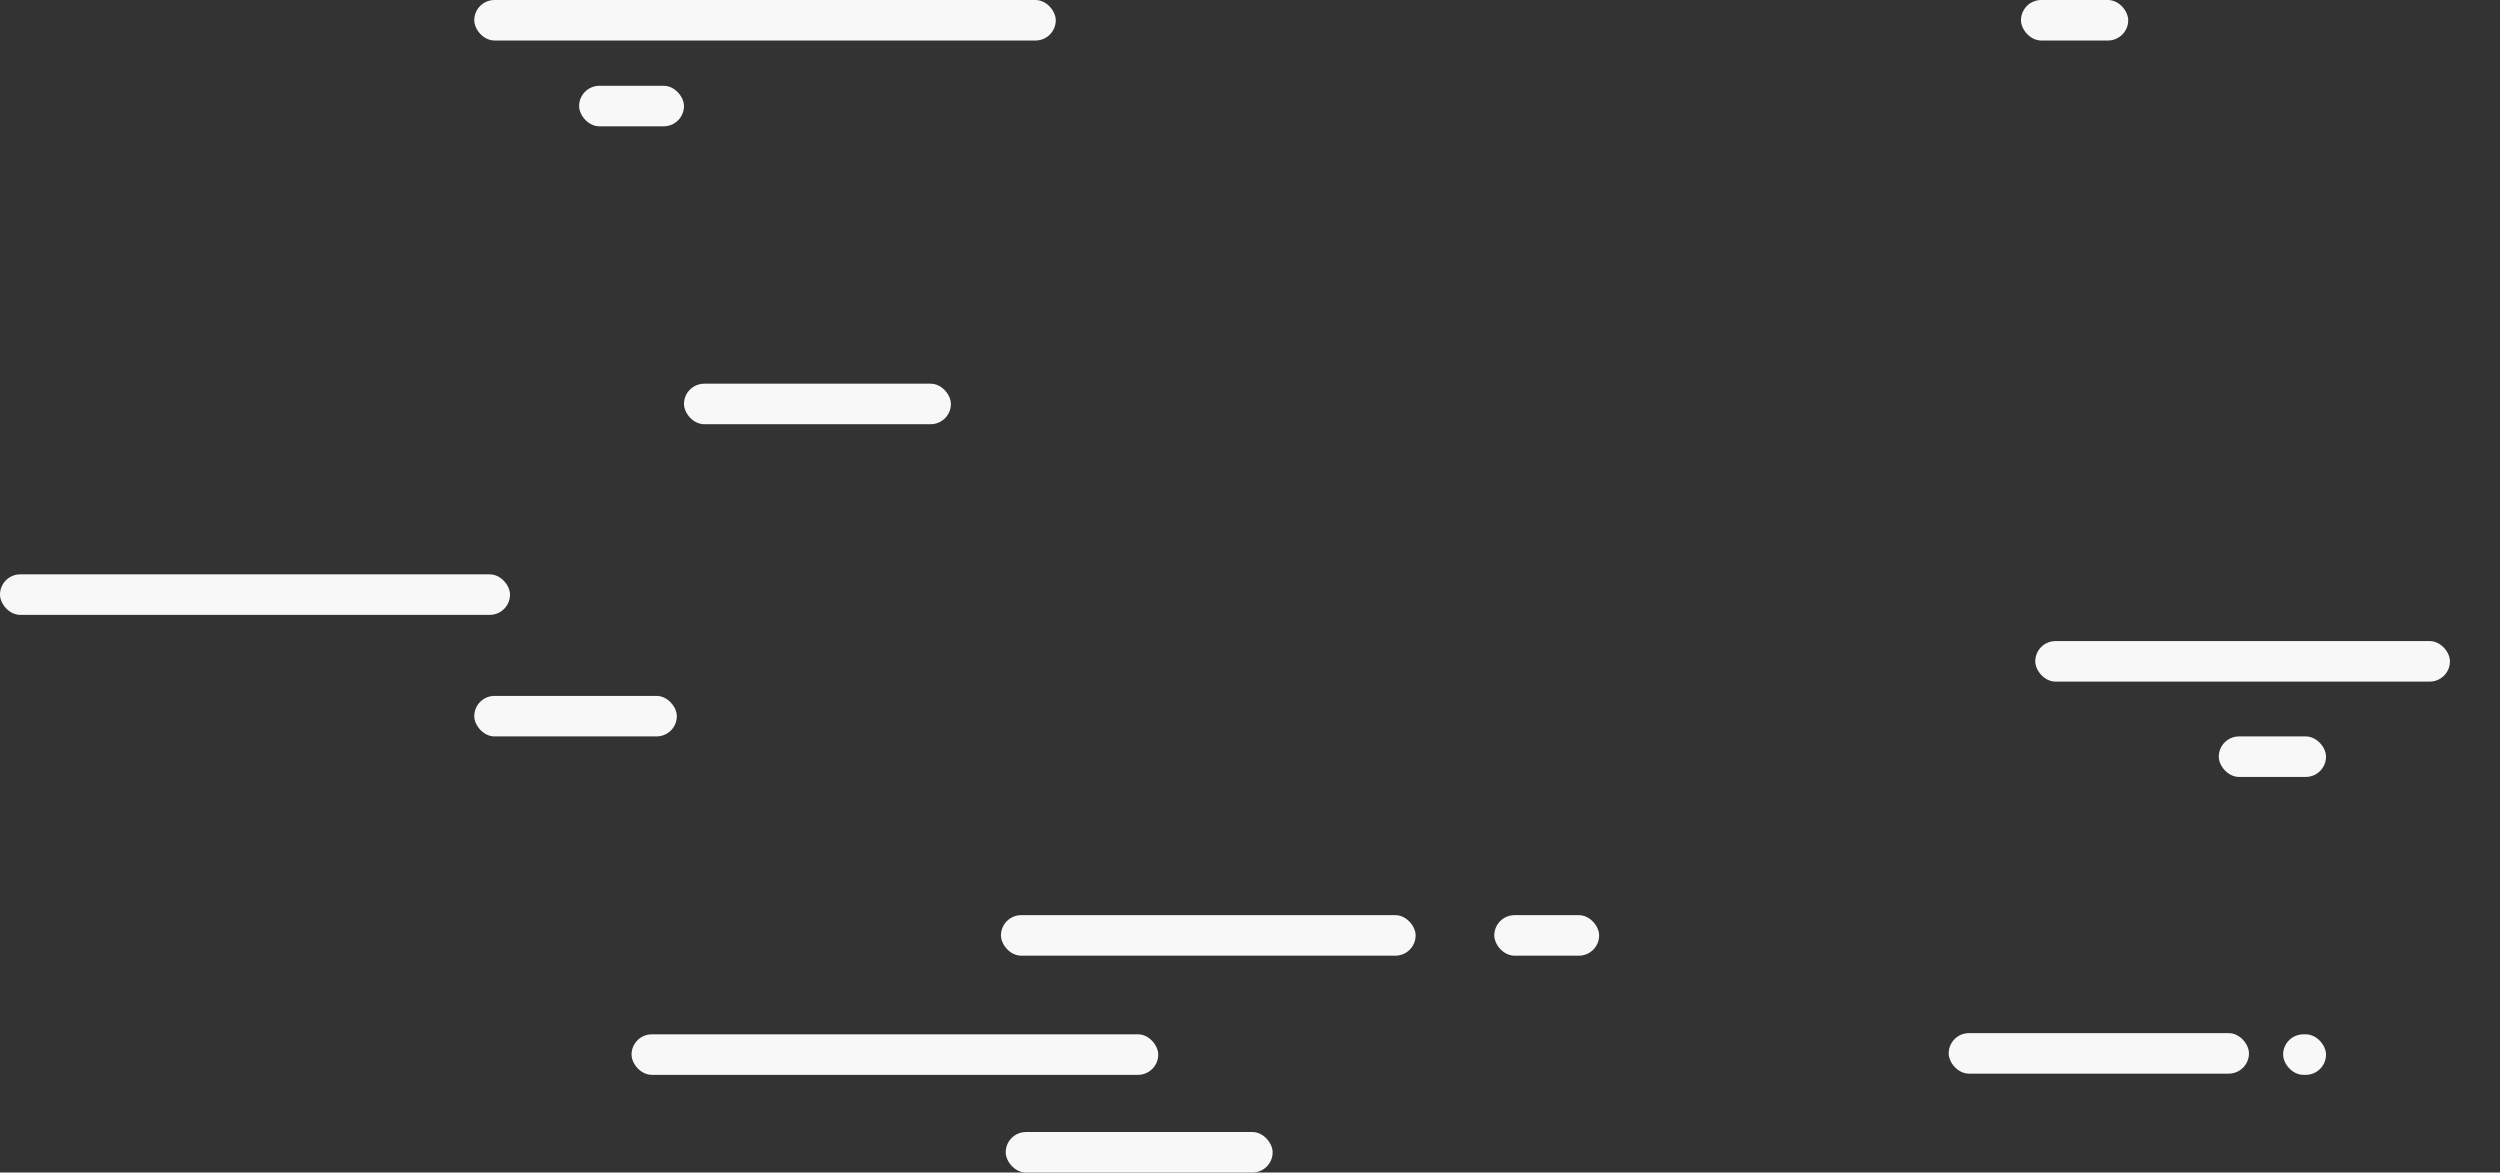
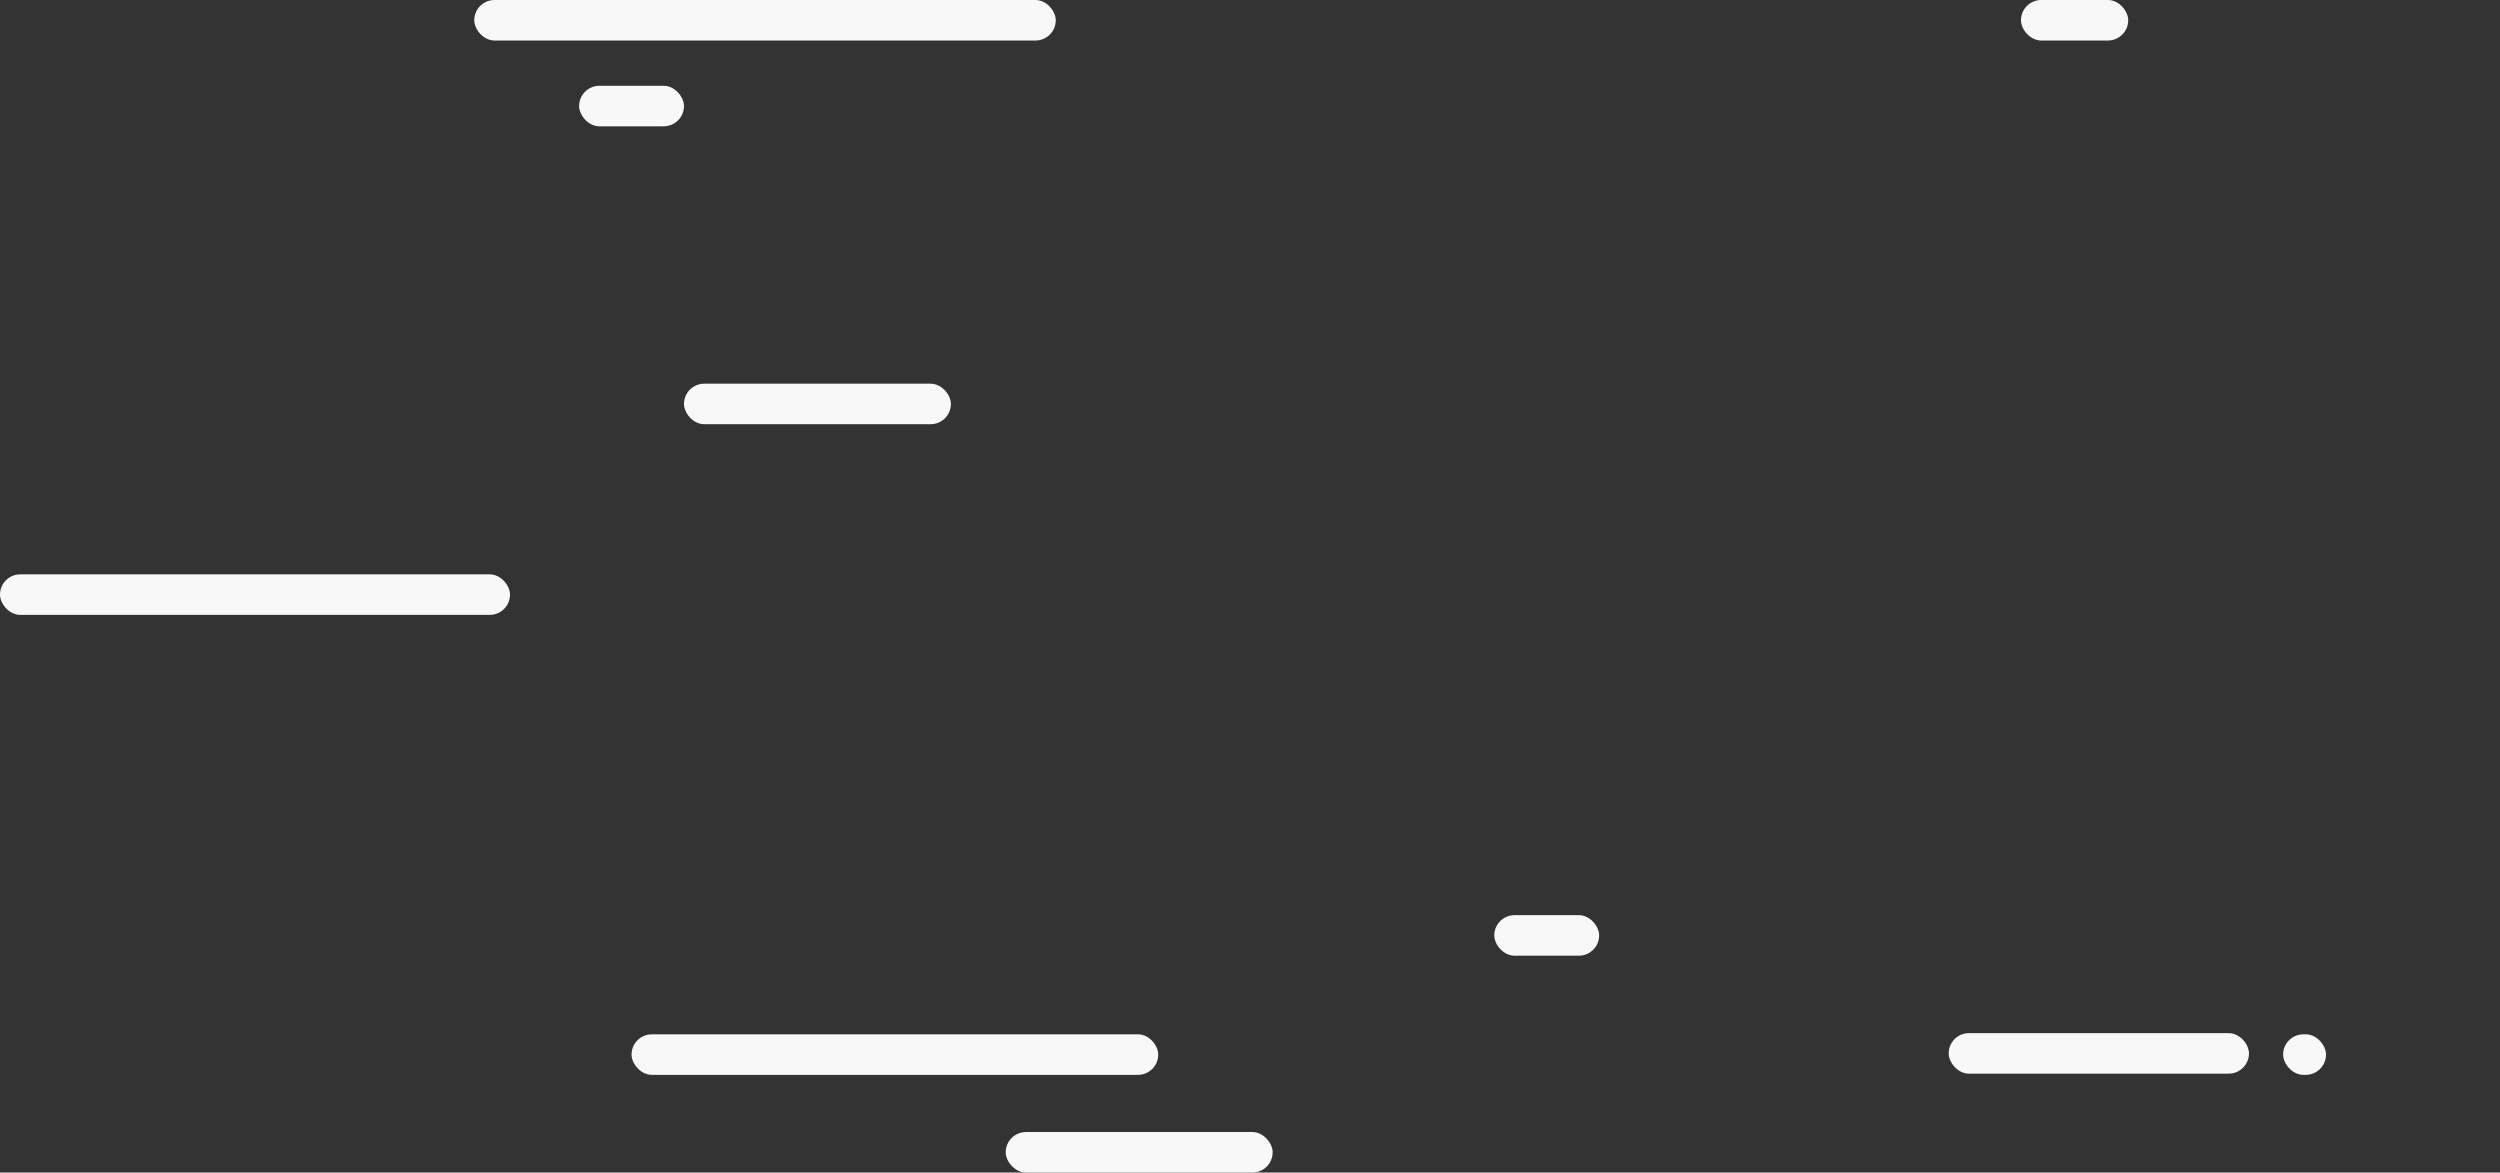
<svg xmlns="http://www.w3.org/2000/svg" width="1049" height="492" viewBox="0 0 1049 492">
  <rect x="0" y="0" width="1049" height="492" fill="#333333" stroke="none" />
  <defs>
    <clipPath id="a">
      <rect width="1049" height="492" transform="translate(-21451 -17067)" fill="#fff" stroke="#707070" stroke-width="1" />
    </clipPath>
  </defs>
  <g transform="translate(21451 17067)" clip-path="url(#a)">
    <g transform="translate(-21451 -17067)">
      <rect width="244" height="17" rx="8.5" transform="translate(199)" fill="#f8f8f8" />
      <rect width="44" height="17" rx="8.5" transform="translate(243 36)" fill="#f8f8f8" />
-       <rect width="174" height="17" rx="8.5" transform="translate(854 269)" fill="#f8f8f8" />
-       <rect width="174" height="17" rx="8.5" transform="translate(420 384)" fill="#f8f8f8" />
      <rect width="221" height="17" rx="8.5" transform="translate(265 434)" fill="#f8f8f8" />
      <rect width="44" height="17" rx="8.5" transform="translate(627 384)" fill="#f8f8f8" />
      <rect width="126" height="17" rx="8.5" transform="translate(817.668 433.5)" fill="#f8f8f8" />
      <rect width="214" height="17" rx="8.5" transform="translate(0 241)" fill="#f8f8f8" />
      <rect width="112" height="17" rx="8.5" transform="translate(422 475)" fill="#f8f8f8" />
      <rect width="112" height="17" rx="8.5" transform="translate(287 161)" fill="#f8f8f8" />
      <rect width="45" height="17" rx="8.5" transform="translate(848)" fill="#f8f8f8" />
-       <rect width="85" height="17" rx="8.5" transform="translate(199 292)" fill="#f8f8f8" />
      <rect width="18" height="17" rx="8.5" transform="translate(958 434)" fill="#f8f8f8" />
-       <rect width="45" height="17" rx="8.5" transform="translate(931 309)" fill="#f8f8f8" />
    </g>
  </g>
</svg>